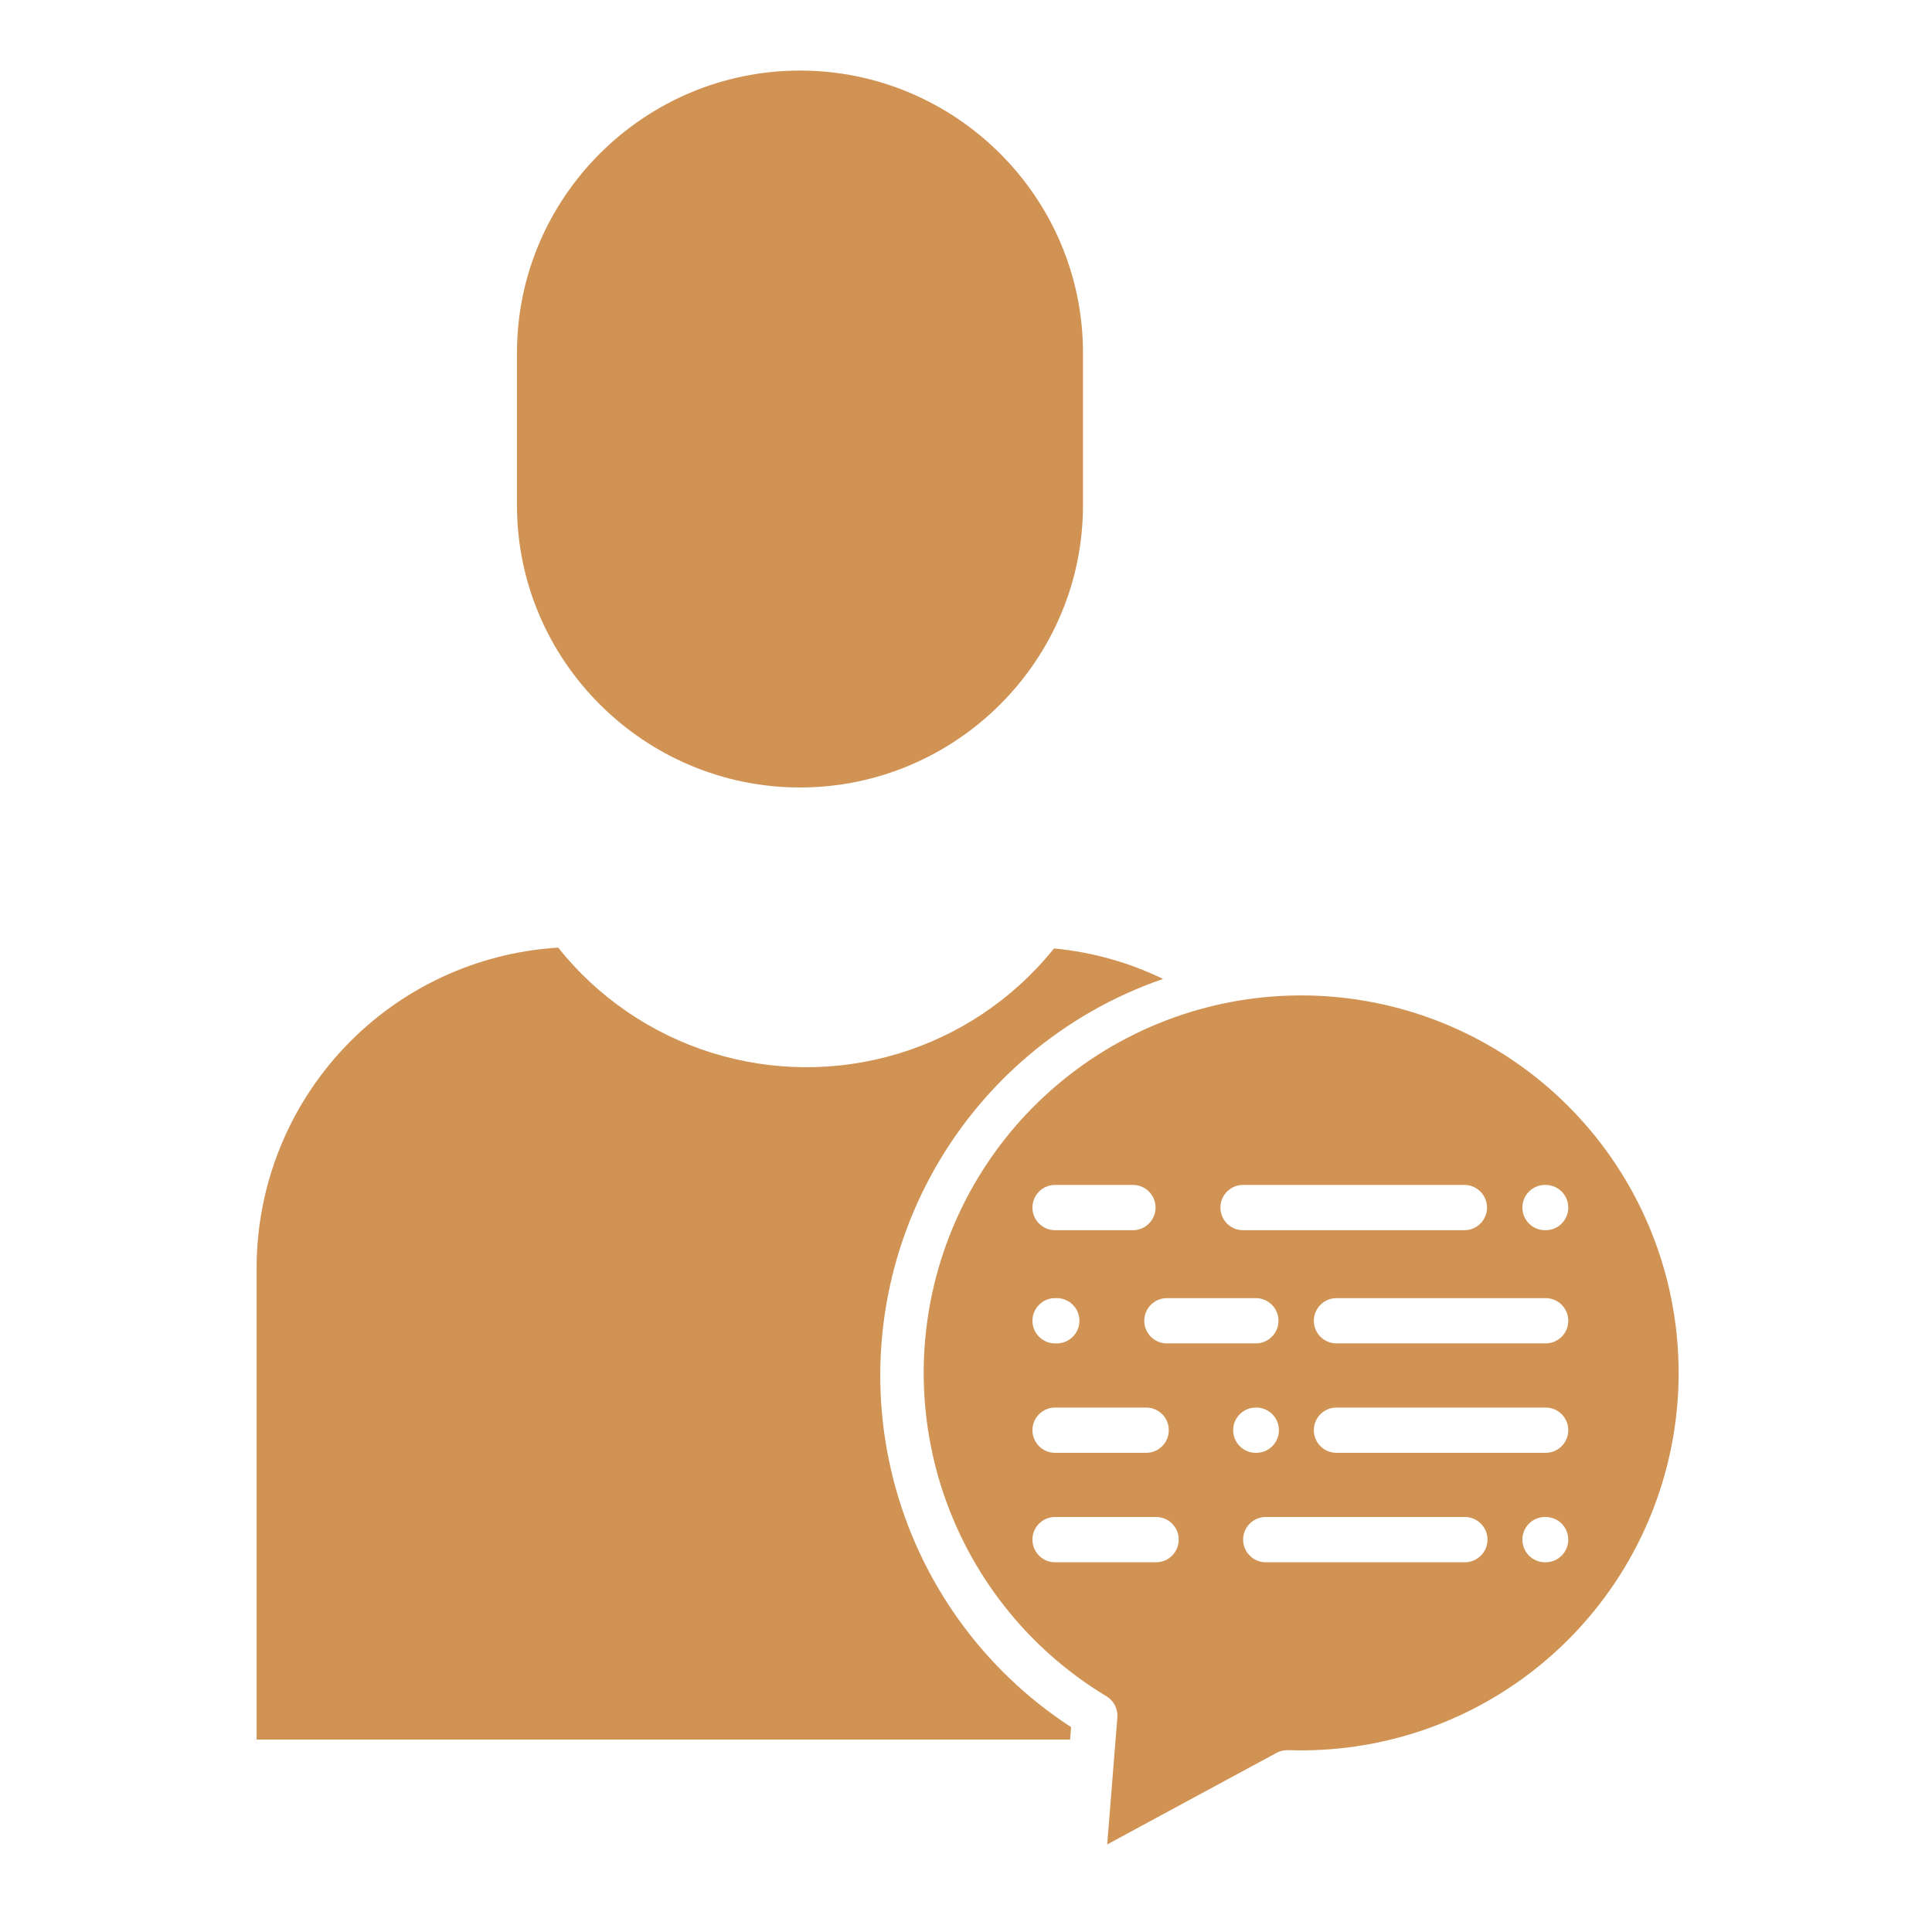
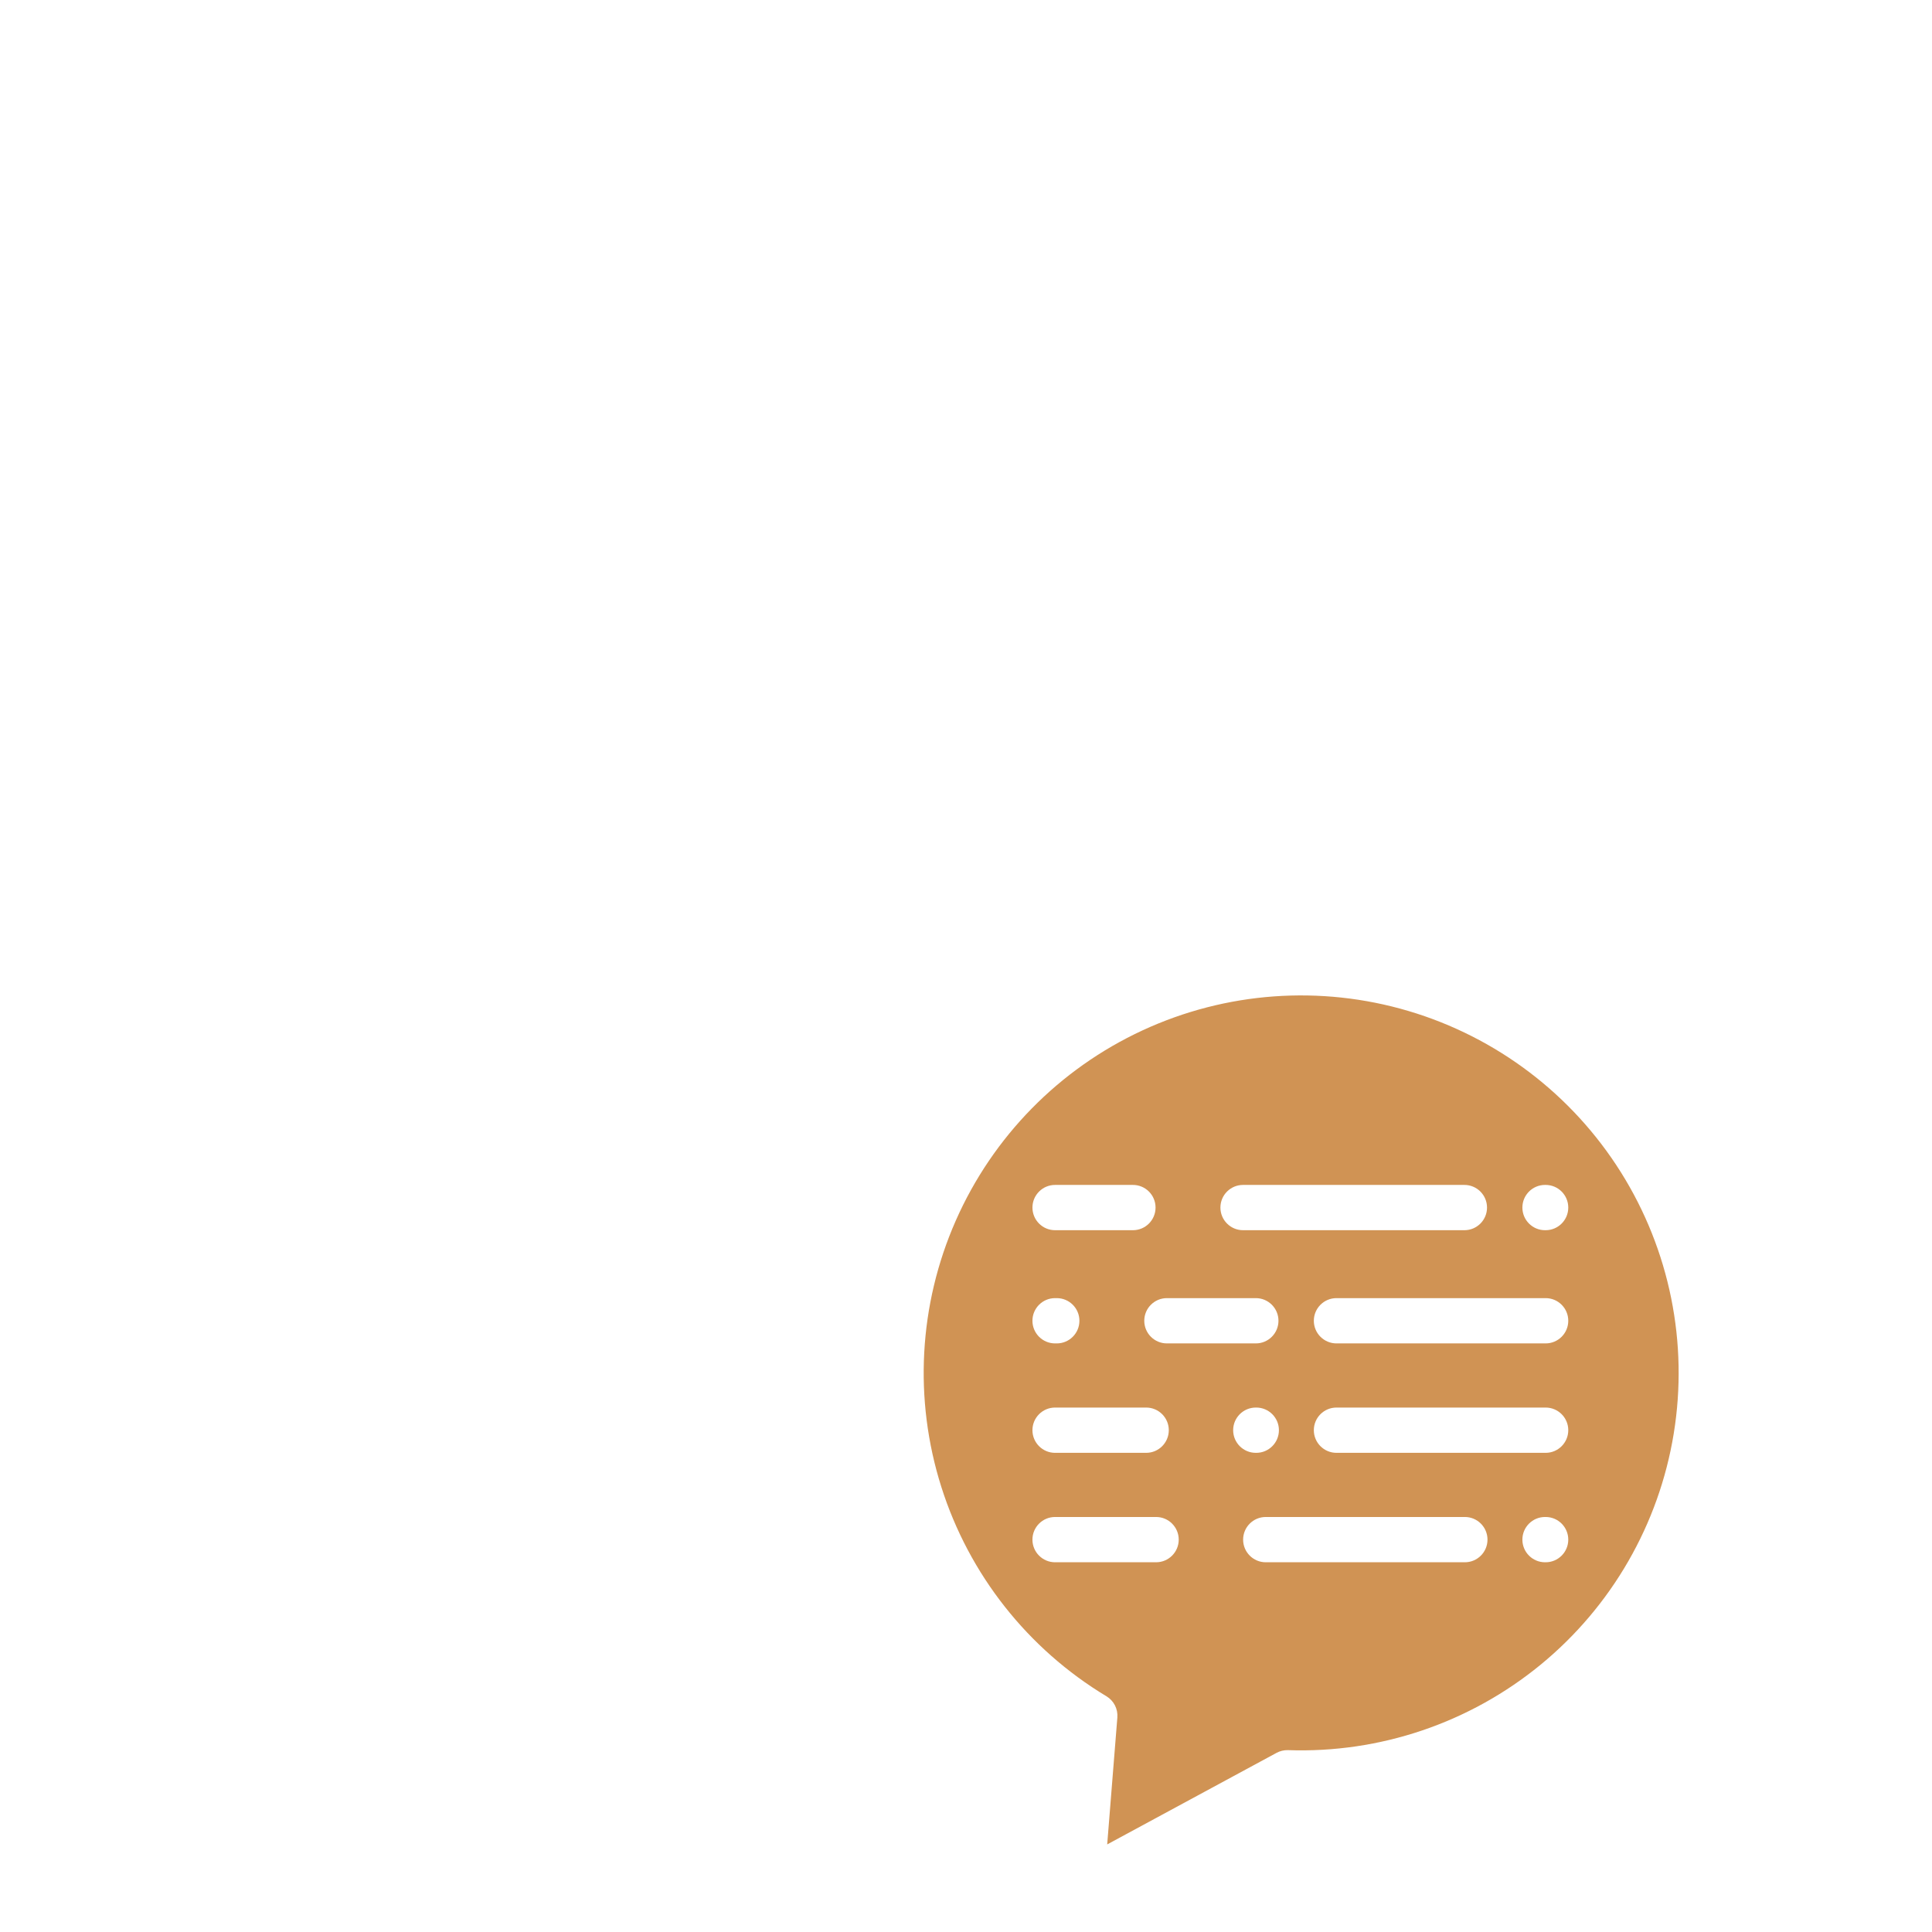
<svg xmlns="http://www.w3.org/2000/svg" width="1200pt" height="1200pt" version="1.1" viewBox="0 0 1200 1200">
  <g fill="#d09354">
-     <path d="m496.88 489.12c96.664 0 175.78-78.641 175.78-175.31v-94.668c0-96.664-79.117-175.31-175.78-175.31s-175.78 78.641-175.78 175.31v94.688c0 96.652 79.117 175.29 175.78 175.29z" />
    <path d="m687.7 1145.6 105.19-56.871c2.191-1.18 4.656-1.762 7.141-1.688 57.016 1.984 112.79-16.891 156.89-53.082s73.488-87.219 82.664-143.52c9.176-56.305-2.492-114.02-32.82-162.34-30.324-48.32-77.227-83.926-131.92-100.15-54.695-16.223-113.43-11.945-165.19 12.027s-93.02 65.996-116.02 118.2c-23.008 52.199-26.195 111-8.961 165.38s53.703 100.62 102.58 130.04c4.562 2.754 7.18 7.848 6.754 13.16zm78.238-257.28c0-7.766 6.297-14.062 14.062-14.062h0.297c7.766 0 14.062 6.297 14.062 14.062s-6.297 14.062-14.062 14.062h-0.297c-7.766 0-14.062-6.297-14.062-14.062zm143.91 82.031h-123.66c-7.769 0-14.062-6.297-14.062-14.062s6.293-14.062 14.062-14.062h123.66c7.766 0 14.062 6.297 14.062 14.062s-6.297 14.062-14.062 14.062zm50.172 0h-0.375c-7.766 0-14.062-6.297-14.062-14.062s6.297-14.062 14.062-14.062h0.375c7.766 0 14.062 6.297 14.062 14.062s-6.297 14.062-14.062 14.062zm0-67.969h-129.91c-7.766 0-14.062-6.297-14.062-14.062s6.297-14.062 14.062-14.062h129.91c7.766 0 14.062 6.297 14.062 14.062s-6.297 14.062-14.062 14.062zm0-67.969h-129.91c-7.766 0-14.062-6.297-14.062-14.062s6.297-14.062 14.062-14.062h129.91c7.766 0 14.062 6.297 14.062 14.062s-6.297 14.062-14.062 14.062zm-0.375-98.438h0.375c7.766 0 14.062 6.297 14.062 14.062s-6.297 14.062-14.062 14.062h-0.375c-7.766 0-14.062-6.297-14.062-14.062s6.297-14.062 14.062-14.062zm-187.56 0h137.47c7.769 0 14.062 6.297 14.062 14.062s-6.293 14.062-14.062 14.062h-137.47c-7.766 0-14.062-6.297-14.062-14.062s6.297-14.062 14.062-14.062zm7.93 70.312h0.004c7.766 0 14.062 6.297 14.062 14.062s-6.297 14.062-14.062 14.062h-55.227c-7.766 0-14.062-6.297-14.062-14.062s6.297-14.062 14.062-14.062zm-124.69-70.312h48.348c7.766 0 14.062 6.297 14.062 14.062s-6.297 14.062-14.062 14.062h-48.34c-7.769 0-14.062-6.297-14.062-14.062s6.293-14.062 14.062-14.062zm0 70.312h1.055c7.769 0 14.062 6.297 14.062 14.062s-6.293 14.062-14.062 14.062h-1.051c-7.766 0-14.062-6.297-14.062-14.062s6.297-14.062 14.062-14.062zm0 67.969h56.574c7.766 0 14.062 6.297 14.062 14.062s-6.297 14.062-14.062 14.062h-56.566c-7.769 0-14.062-6.297-14.062-14.062s6.293-14.062 14.062-14.062zm0 96.094h0.004c-7.766 0-14.062-6.297-14.062-14.062s6.297-14.062 14.062-14.062h62.738c7.766 0 14.062 6.297 14.062 14.062s-6.297 14.062-14.062 14.062z" />
-     <path d="m159.38 787.24v293.23h505.27l0.637-7.711h-0.004c-54.836-35.645-94.262-90.613-110.44-153.99-16.18-63.371-7.93-130.51 23.113-188.08 31.039-57.57 82.602-101.36 144.44-122.66-21.266-10.293-44.195-16.699-67.715-18.926l-1.141 1.391v0.004c-24.914 30.473-58.379 52.789-96.086 64.082s-77.93 11.043-115.49-0.719-70.746-34.492-95.277-65.273c-50.633 3.082-98.184 25.34-132.98 62.246-34.797 36.906-54.223 85.684-54.32 136.41z" />
  </g>
</svg>